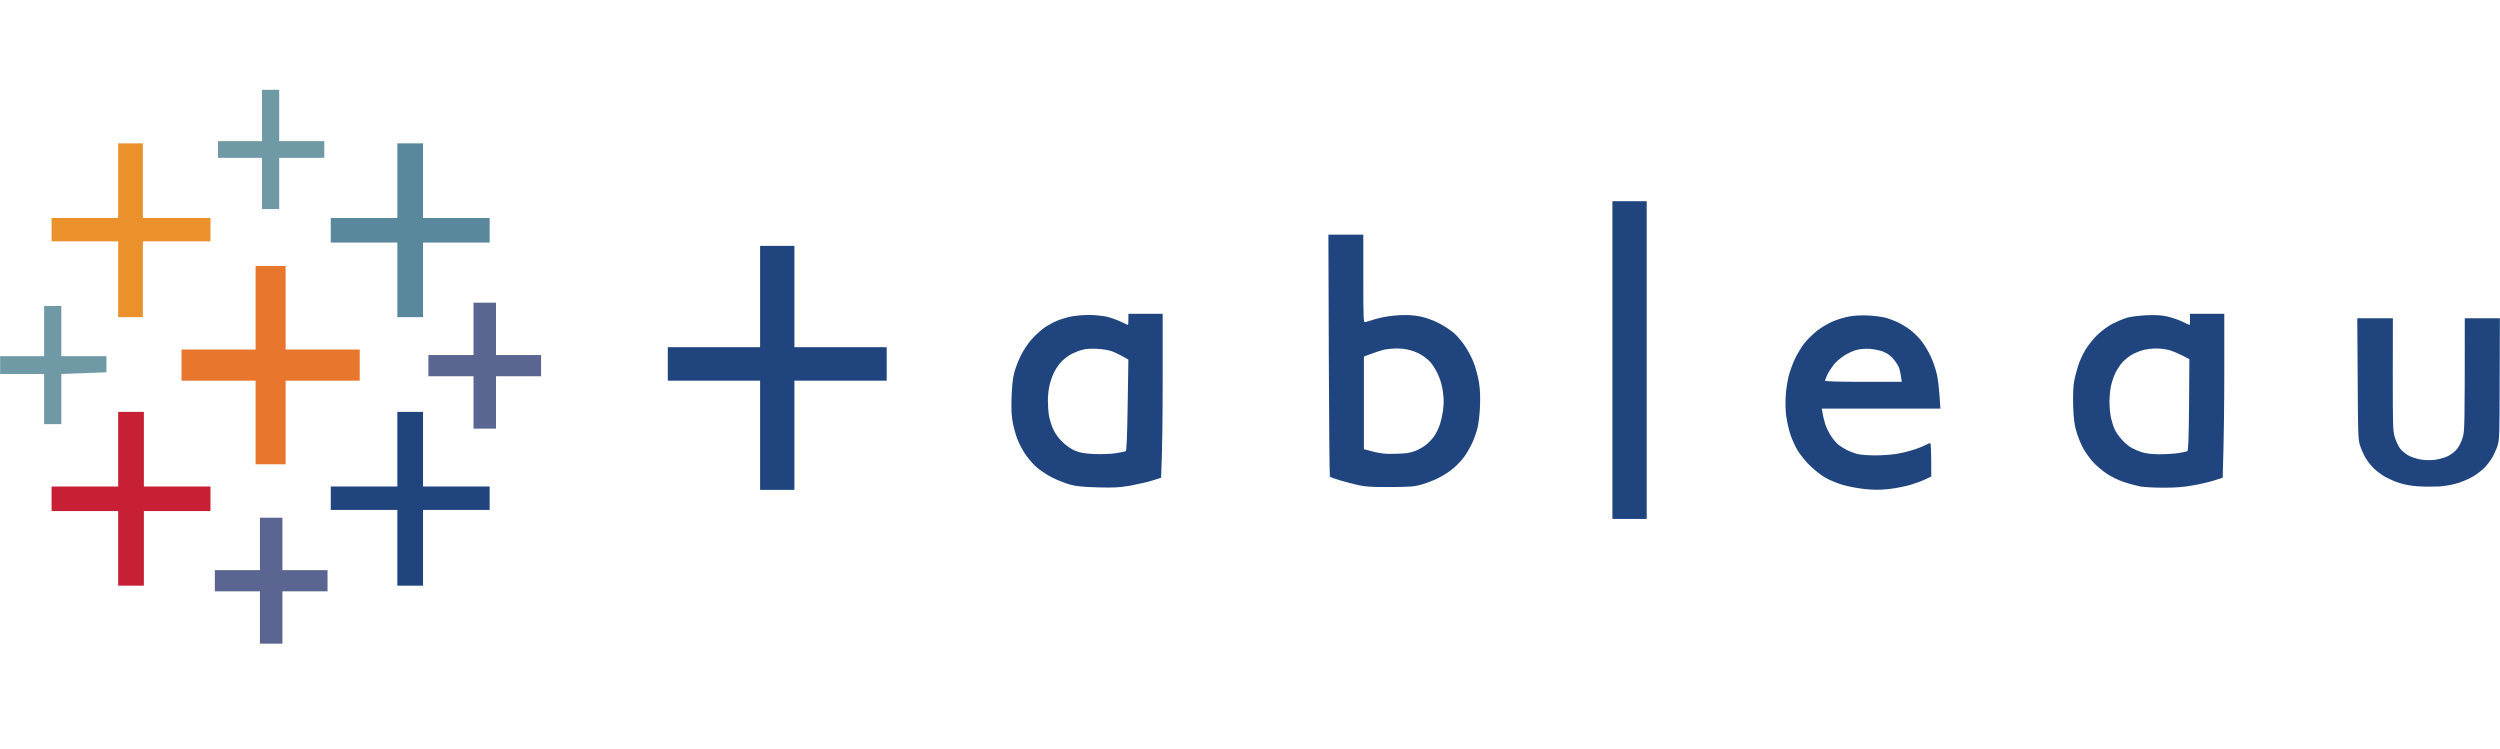
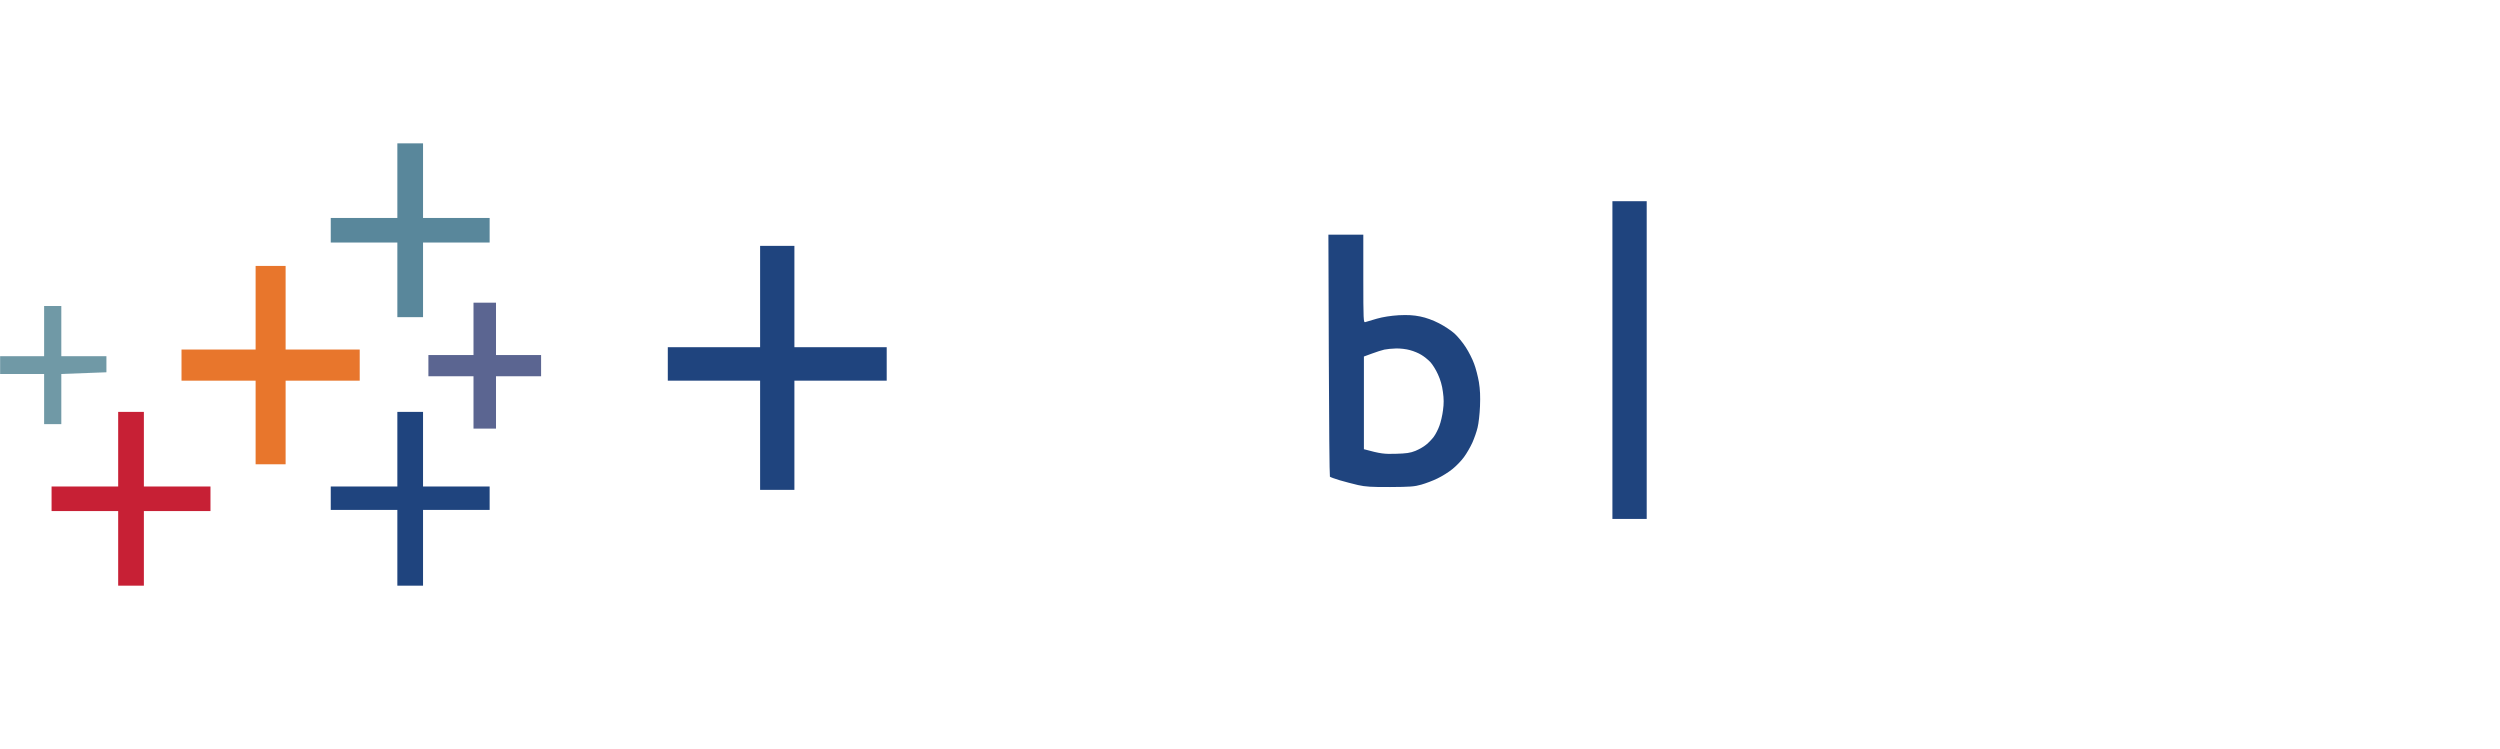
<svg xmlns="http://www.w3.org/2000/svg" width="100%" height="100%" viewBox="0 0 167 50" fill="none">
  <g clip-path="url(#clip0_8372_6846)">
-     <path d="M17.502 7.71V9.428H14.562V10.545H17.502V13.966H18.651V10.545H21.663V9.428H18.651V6H17.502V7.71Z" fill="#7099A6" />
-     <path d="M7.894 12.068V14.56H3.445V16.124H7.894V21.186H9.544V16.124H14.06V14.56H9.544V9.576H7.894V12.068Z" fill="#EB912C" />
    <path d="M26.543 12.068V14.56H22.094V16.201H26.543V21.186H28.259V16.201H32.708V14.56H28.259V9.576H26.543V12.068Z" fill="#59879B" />
    <path fill-rule="evenodd" clip-rule="evenodd" d="M107.709 13.441H110V34.664H107.709V13.441ZM88.737 15.675H91.069V18.621C91.069 21.385 91.082 21.553 91.196 21.518C91.269 21.49 91.617 21.392 91.971 21.288C92.391 21.169 92.899 21.092 93.44 21.057C94.055 21.029 94.415 21.05 94.87 21.141C95.257 21.218 95.718 21.385 96.126 21.595C96.48 21.776 96.947 22.084 97.168 22.286C97.381 22.482 97.722 22.893 97.916 23.201C98.116 23.508 98.363 23.996 98.47 24.297C98.584 24.59 98.724 25.141 98.791 25.525C98.871 26.028 98.891 26.461 98.864 27.145C98.844 27.654 98.771 28.29 98.704 28.555C98.644 28.82 98.484 29.274 98.357 29.56C98.23 29.847 97.976 30.286 97.796 30.531C97.622 30.775 97.268 31.138 97.014 31.34C96.767 31.543 96.313 31.822 96.019 31.962C95.725 32.108 95.237 32.29 94.943 32.374C94.482 32.506 94.188 32.527 92.866 32.534C91.617 32.541 91.209 32.513 90.715 32.402C90.381 32.325 89.826 32.178 89.492 32.081C89.158 31.983 88.864 31.871 88.838 31.843C88.811 31.815 88.778 28.171 88.764 23.738L88.737 15.675ZM91.643 23.619L91.109 23.815V30.007C92.231 30.314 92.472 30.335 93.22 30.314C93.954 30.293 94.195 30.259 94.549 30.119C94.783 30.021 95.11 29.84 95.264 29.707C95.424 29.581 95.651 29.344 95.772 29.183C95.892 29.023 96.065 28.688 96.152 28.443C96.246 28.199 96.353 27.731 96.393 27.403C96.453 26.956 96.453 26.649 96.386 26.174C96.333 25.749 96.219 25.365 96.052 25.002C95.918 24.701 95.685 24.331 95.538 24.178C95.391 24.024 95.124 23.808 94.943 23.703C94.769 23.591 94.429 23.452 94.188 23.389C93.954 23.319 93.534 23.27 93.26 23.277C92.986 23.284 92.625 23.319 92.472 23.354C92.311 23.389 91.944 23.508 91.643 23.619ZM50.775 16.422H53.066V23.194H59.232V25.427H53.066V32.723H50.775V25.427H44.609V23.194H50.775V16.422Z" fill="#1F447E" />
    <path d="M17.075 20.556V23.349H12.125V25.429H17.075V31.014H19.079V25.429H24.029V23.349H19.079V17.764H17.075V20.556Z" fill="#E8762C" />
    <path d="M31.63 21.965V23.717H28.617V25.134H31.63V28.631H33.133V25.134H36.145V23.717H33.133V20.219H31.63V21.965Z" fill="#5B6591" />
    <path d="M2.947 22.119V23.794H0.008V24.981H2.947V28.332H4.096V24.981L7.109 24.869V23.794H4.096V20.443H2.947V22.119Z" fill="#7099A6" />
-     <path fill-rule="evenodd" clip-rule="evenodd" d="M75.376 20.961H77.667V25.373C77.667 27.802 77.64 30.267 77.56 31.914L76.986 32.096C76.672 32.194 76.01 32.347 75.516 32.438C74.761 32.571 74.42 32.584 73.332 32.557C72.323 32.529 71.915 32.487 71.468 32.368C71.147 32.277 70.599 32.061 70.245 31.879C69.871 31.684 69.424 31.377 69.17 31.146C68.936 30.923 68.602 30.525 68.442 30.267C68.275 30.002 68.054 29.583 67.961 29.338C67.867 29.094 67.727 28.605 67.66 28.263C67.567 27.761 67.547 27.391 67.573 26.511C67.607 25.666 67.654 25.254 67.767 24.835C67.854 24.528 68.054 24.026 68.208 23.718C68.362 23.411 68.669 22.944 68.896 22.685C69.13 22.42 69.511 22.071 69.744 21.903C69.978 21.743 70.366 21.526 70.606 21.429C70.84 21.331 71.267 21.198 71.555 21.142C71.842 21.087 72.376 21.038 72.737 21.038C73.104 21.038 73.626 21.094 73.906 21.149C74.18 21.212 74.614 21.366 74.875 21.491C75.129 21.61 75.349 21.715 75.356 21.708C75.362 21.708 75.376 21.54 75.376 21.338V20.961ZM71.475 23.704C71.281 23.816 71 24.047 70.847 24.221C70.693 24.396 70.486 24.703 70.392 24.912C70.292 25.115 70.165 25.492 70.105 25.75C70.045 26.001 69.998 26.462 69.998 26.769C69.998 27.076 70.032 27.53 70.072 27.774C70.118 28.019 70.239 28.424 70.352 28.668C70.486 28.961 70.7 29.262 70.974 29.527C71.241 29.785 71.555 30.002 71.829 30.113C72.163 30.253 72.43 30.295 73.118 30.33C73.605 30.351 74.22 30.323 74.547 30.274C74.861 30.225 75.155 30.162 75.202 30.134C75.255 30.099 75.296 29.129 75.329 27.049L75.376 24.019C74.788 23.684 74.46 23.53 74.26 23.46C74.066 23.383 73.612 23.314 73.258 23.3C72.817 23.279 72.49 23.307 72.216 23.39C72.002 23.453 71.668 23.593 71.475 23.704ZM146.291 20.961H148.582V24.703C148.582 26.762 148.562 29.227 148.475 31.914L147.9 32.096C147.586 32.194 146.952 32.347 146.484 32.424C145.89 32.536 145.322 32.578 144.554 32.578C143.946 32.578 143.244 32.543 142.991 32.501C142.737 32.452 142.236 32.319 141.882 32.201C141.501 32.075 141.007 31.831 140.699 31.621C140.399 31.419 139.985 31.063 139.771 30.818C139.564 30.581 139.27 30.162 139.13 29.897C138.989 29.631 138.796 29.143 138.702 28.822C138.562 28.354 138.522 27.991 138.488 27.146C138.468 26.469 138.488 25.869 138.542 25.541C138.588 25.254 138.709 24.773 138.809 24.465C138.902 24.158 139.123 23.67 139.297 23.383C139.464 23.097 139.824 22.643 140.098 22.378C140.405 22.085 140.806 21.785 141.134 21.617C141.427 21.471 141.855 21.289 142.095 21.219C142.329 21.156 142.91 21.08 143.385 21.059C144.019 21.031 144.387 21.059 144.781 21.142C145.081 21.212 145.529 21.366 145.79 21.491C146.043 21.61 146.264 21.715 146.27 21.708C146.284 21.708 146.291 21.54 146.291 21.338V20.961ZM142.389 23.704C142.196 23.816 141.915 24.047 141.761 24.221C141.608 24.396 141.407 24.703 141.307 24.912C141.207 25.115 141.08 25.492 141.02 25.75C140.96 26.001 140.913 26.497 140.913 26.846C140.913 27.195 140.96 27.691 141.02 27.942C141.08 28.2 141.194 28.549 141.281 28.724C141.367 28.898 141.588 29.206 141.768 29.401C141.949 29.604 142.242 29.841 142.416 29.932C142.596 30.029 142.917 30.162 143.138 30.225C143.385 30.302 143.792 30.344 144.266 30.344C144.667 30.344 145.235 30.309 145.516 30.267C145.803 30.225 146.077 30.162 146.117 30.134C146.177 30.099 146.21 29.199 146.23 27.041L146.25 23.991C145.529 23.607 145.128 23.446 144.888 23.383C144.654 23.321 144.253 23.272 143.993 23.279C143.739 23.279 143.351 23.334 143.138 23.39C142.917 23.453 142.583 23.593 142.389 23.704ZM124.781 21.073C125.195 21.094 125.723 21.163 125.963 21.226C126.197 21.289 126.585 21.436 126.818 21.554C127.059 21.666 127.446 21.91 127.68 22.099C127.921 22.287 128.255 22.636 128.428 22.874C128.602 23.111 128.849 23.544 128.983 23.83C129.116 24.116 129.29 24.619 129.37 24.947C129.45 25.275 129.544 25.939 129.617 27.293H121.695L121.742 27.572C121.762 27.726 121.848 28.054 121.915 28.298C121.989 28.542 122.176 28.926 122.323 29.143C122.47 29.359 122.69 29.617 122.804 29.708C122.924 29.799 123.164 29.953 123.345 30.05C123.518 30.141 123.826 30.26 124.026 30.316C124.226 30.372 124.761 30.42 125.242 30.42C125.716 30.42 126.397 30.372 126.752 30.309C127.106 30.246 127.607 30.12 127.86 30.036C128.114 29.953 128.448 29.82 128.595 29.743C128.742 29.666 128.896 29.597 128.936 29.597C128.983 29.597 129.009 30.022 129.009 31.831L128.615 32.019C128.395 32.124 127.941 32.291 127.593 32.396C127.246 32.494 126.611 32.619 126.177 32.668C125.583 32.731 125.182 32.731 124.56 32.668C124.106 32.619 123.445 32.494 123.091 32.389C122.737 32.284 122.222 32.075 121.955 31.921C121.681 31.768 121.22 31.412 120.927 31.125C120.626 30.839 120.252 30.372 120.078 30.085C119.905 29.799 119.691 29.31 119.591 29.003C119.49 28.696 119.37 28.159 119.323 27.816C119.27 27.432 119.257 26.895 119.283 26.476C119.303 26.085 119.39 25.499 119.47 25.171C119.55 24.842 119.744 24.305 119.898 23.977C120.051 23.649 120.339 23.181 120.526 22.937C120.719 22.692 121.1 22.315 121.374 22.099C121.648 21.882 122.109 21.61 122.396 21.485C122.745 21.34 123.105 21.228 123.472 21.149C123.839 21.08 124.28 21.052 124.781 21.073ZM123.211 23.739C122.997 23.872 122.697 24.13 122.536 24.312C122.383 24.5 122.176 24.808 122.082 25.003C121.989 25.198 121.909 25.387 121.909 25.429C121.909 25.478 122.81 25.506 124.474 25.506H127.039C126.965 24.954 126.898 24.682 126.845 24.535C126.785 24.396 126.611 24.13 126.458 23.956C126.271 23.739 126.043 23.586 125.783 23.481C125.562 23.404 125.162 23.321 124.888 23.3C124.567 23.286 124.24 23.314 123.986 23.383C123.772 23.446 123.425 23.607 123.211 23.739ZM157.466 21.261H159.844L159.838 25.003C159.838 28.529 159.844 28.773 159.978 29.227C160.065 29.506 160.225 29.834 160.359 30.002C160.486 30.155 160.753 30.364 160.953 30.462C161.147 30.56 161.521 30.672 161.775 30.707C162.049 30.748 162.436 30.748 162.71 30.707C162.964 30.672 163.338 30.56 163.532 30.462C163.732 30.364 163.999 30.155 164.126 30.002C164.26 29.834 164.427 29.506 164.507 29.227C164.64 28.773 164.647 28.529 164.647 21.261H166.992L166.978 25.303C166.972 29.129 166.965 29.359 166.832 29.785C166.751 30.029 166.584 30.399 166.457 30.602C166.331 30.811 166.11 31.098 165.956 31.251C165.809 31.405 165.489 31.649 165.255 31.796C165.021 31.942 164.567 32.145 164.253 32.249C163.892 32.368 163.411 32.459 162.964 32.494C162.563 32.515 161.922 32.515 161.528 32.487C161.08 32.459 160.592 32.368 160.238 32.249C159.889 32.131 159.552 31.98 159.23 31.796C158.996 31.649 158.682 31.405 158.528 31.251C158.381 31.098 158.154 30.811 158.027 30.602C157.907 30.399 157.74 30.029 157.66 29.785C157.52 29.366 157.513 29.108 157.493 25.303L157.466 21.261Z" fill="#1F447E" />
    <path d="M7.894 30.006V32.498H3.445V34.139H7.894V39.123H9.611V34.139H14.06V32.498H9.611V27.514H7.894V30.006Z" fill="#C72035" />
    <path d="M26.543 30.006V32.498H22.094V34.062H26.543V39.123H28.259V34.062H32.708V32.498H28.259V27.514H26.543V30.006Z" fill="#1F447E" />
-     <path d="M17.364 36.339V38.084H14.352V39.501H17.364V42.999H18.867V39.501H21.88V38.084H18.867V34.586H17.364V36.339Z" fill="#5B6591" />
  </g>
  <defs>
    <clipPath id="clip0_8372_6846">
      <rect width="167" height="37" fill="white" transform="translate(0 6)" />
    </clipPath>
  </defs>
</svg>